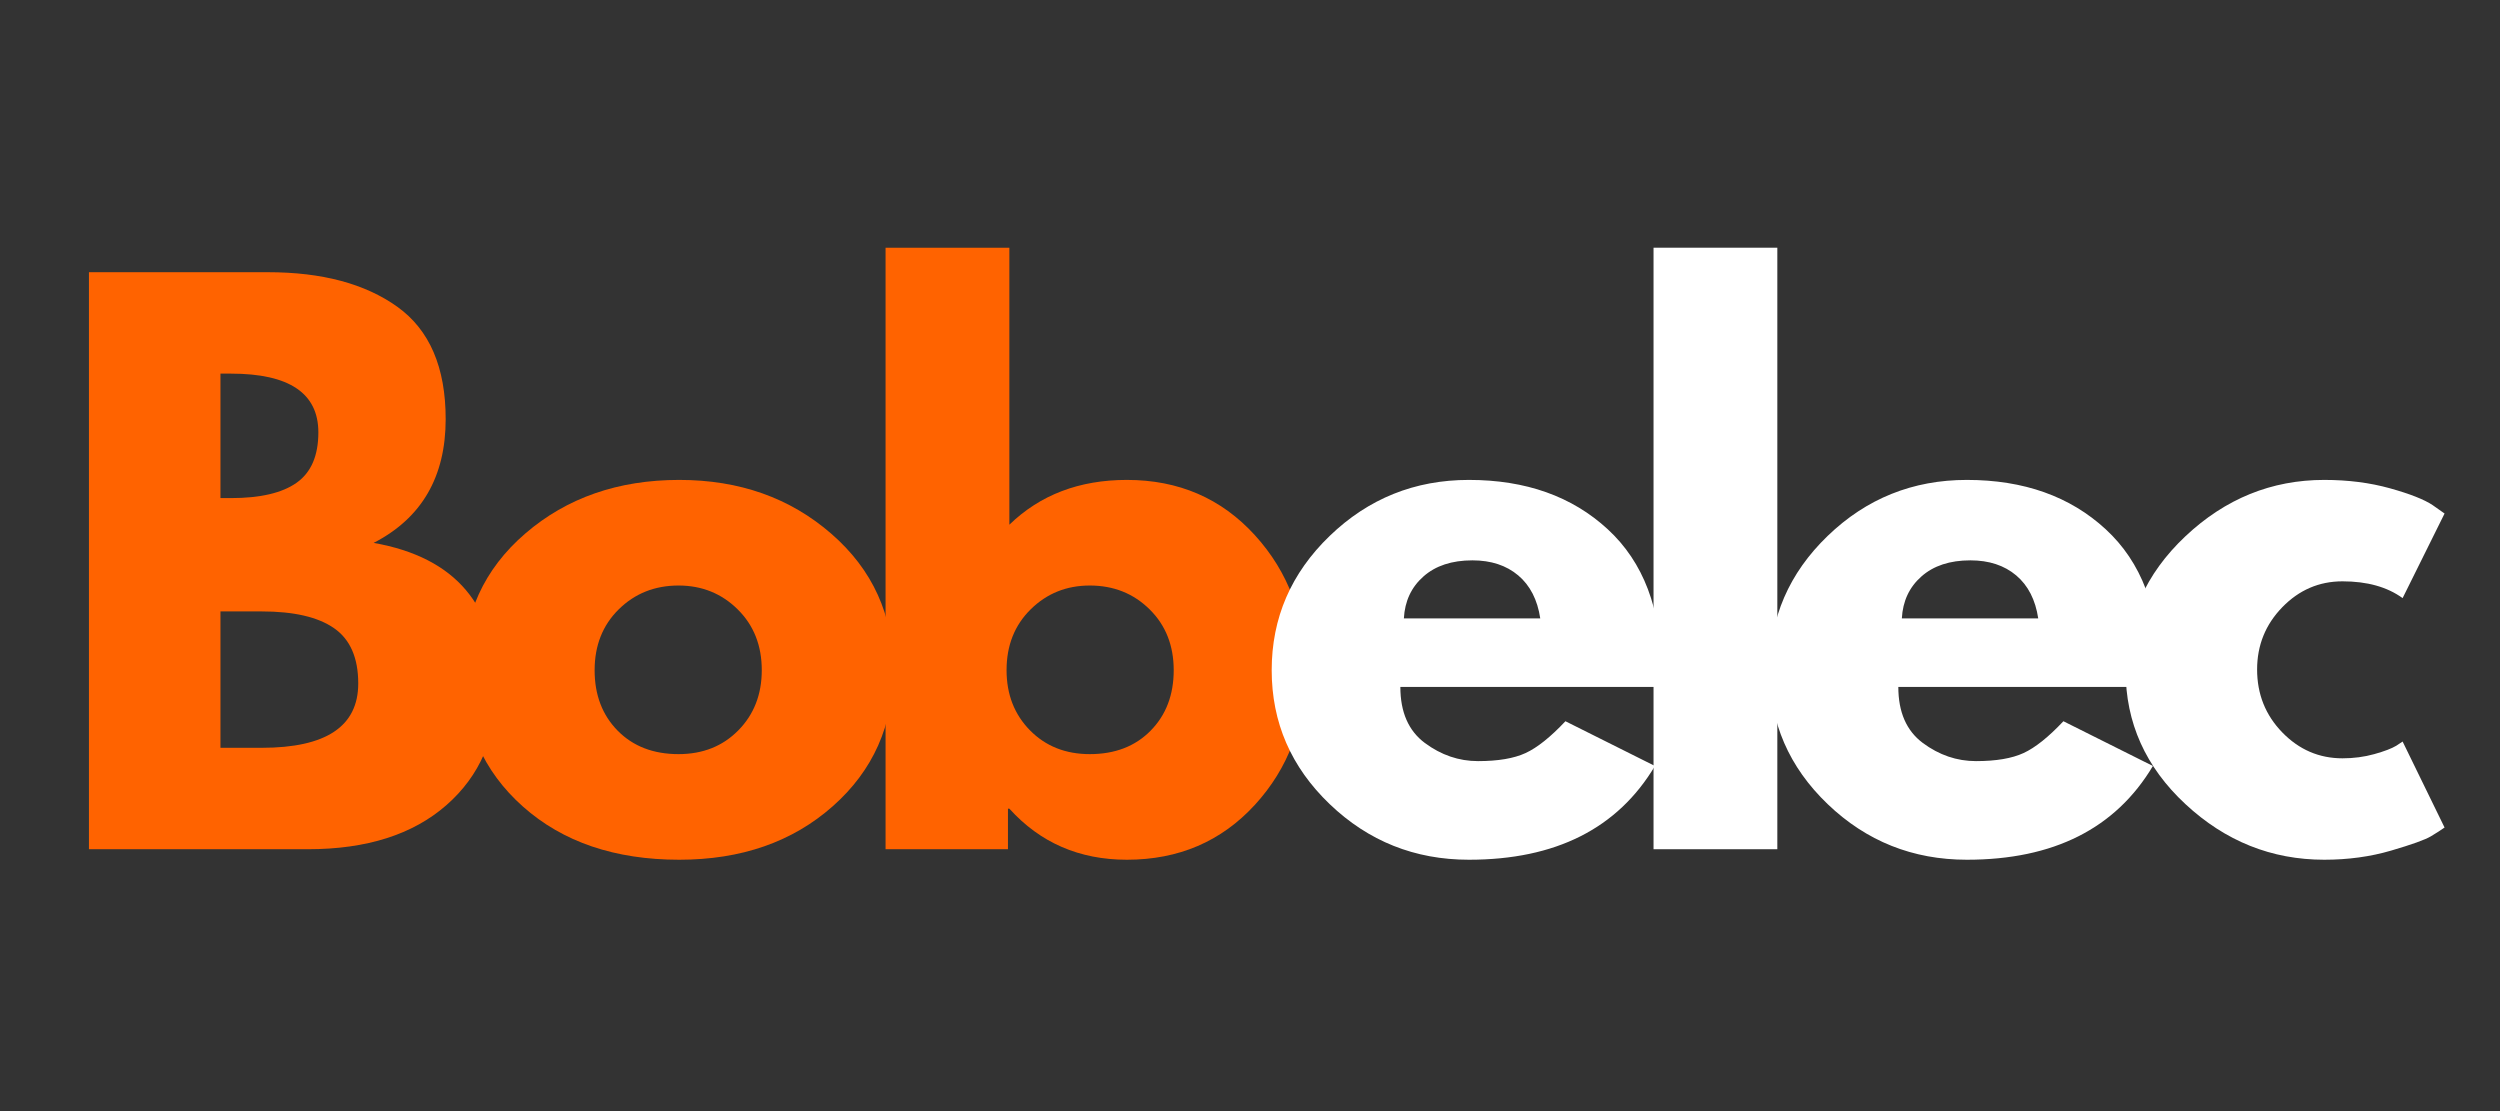
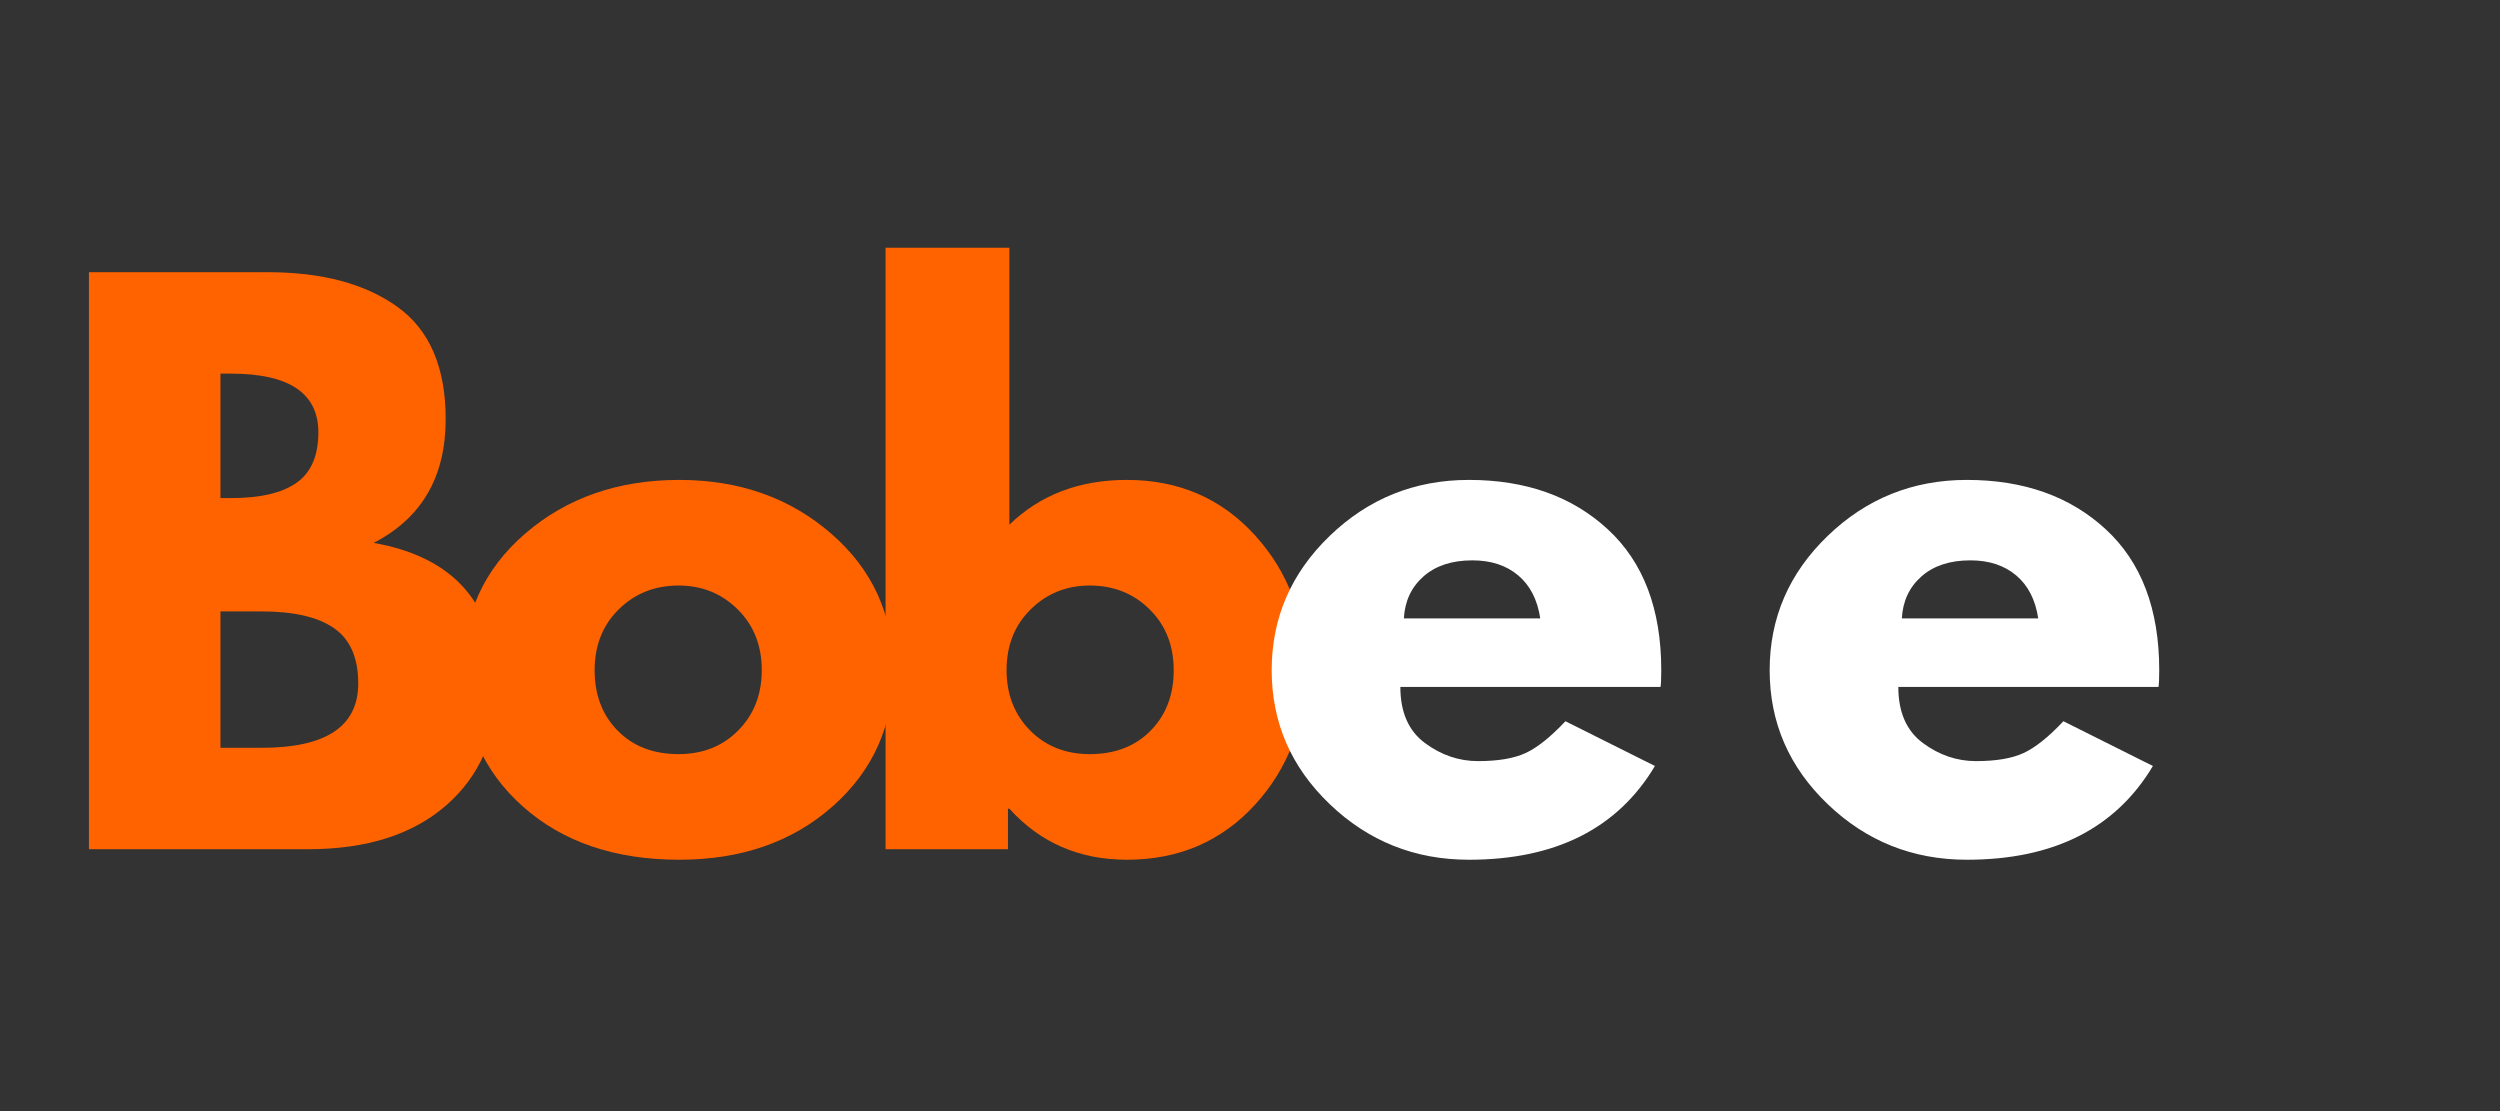
<svg xmlns="http://www.w3.org/2000/svg" version="1.0" preserveAspectRatio="xMidYMid meet" height="480" viewBox="0 0 810 360" zoomAndPan="magnify" width="1080">
  <rect x="0" y="0" width="810" height="360" fill="#333333" stroke="none" />
  <defs>
    <g />
  </defs>
  <g fill-opacity="1" fill="#ff6300">
    <g transform="translate(15.227, 275.148)">
      <g>
        <path d="M 13.594 -186.953 L 71.609 -186.953 C 89.129 -186.953 103.102 -183.211 113.531 -175.734 C 123.957 -168.254 129.172 -156.129 129.172 -139.359 C 129.172 -120.629 121.391 -107.258 105.828 -99.25 C 132.41 -94.57 145.703 -78.863 145.703 -52.125 C 145.703 -36.406 140.266 -23.785 129.391 -14.266 C 118.516 -4.754 103.562 0 84.531 0 L 13.594 0 Z M 56.203 -113.766 L 59.594 -113.766 C 69.113 -113.766 76.211 -115.426 80.891 -118.75 C 85.578 -122.07 87.922 -127.508 87.922 -135.062 C 87.922 -147.75 78.477 -154.094 59.594 -154.094 L 56.203 -154.094 Z M 56.203 -32.859 L 69.562 -32.859 C 90.414 -32.859 100.844 -39.805 100.844 -53.703 C 100.844 -62.016 98.234 -67.984 93.016 -71.609 C 87.805 -75.234 79.988 -77.047 69.562 -77.047 L 56.203 -77.047 Z M 56.203 -32.859" />
      </g>
    </g>
  </g>
  <g fill-opacity="1" fill="#ff6300">
    <g transform="translate(144.845, 275.148)">
      <g>
        <path d="M 24.594 -13.812 C 11.676 -25.301 5.219 -40.035 5.219 -58.016 C 5.219 -75.992 11.938 -90.758 25.375 -102.312 C 38.82 -113.875 55.441 -119.656 75.234 -119.656 C 94.723 -119.656 111.148 -113.836 124.516 -102.203 C 137.891 -90.566 144.578 -75.832 144.578 -58 C 144.578 -40.176 138.039 -25.484 124.969 -13.922 C 111.906 -2.367 95.328 3.406 75.234 3.406 C 54.391 3.406 37.508 -2.332 24.594 -13.812 Z M 55.625 -77.719 C 50.414 -72.582 47.812 -66.008 47.812 -58 C 47.812 -50 50.301 -43.469 55.281 -38.406 C 60.27 -33.344 66.844 -30.812 75 -30.812 C 82.863 -30.812 89.32 -33.379 94.375 -38.516 C 99.438 -43.66 101.969 -50.16 101.969 -58.016 C 101.969 -66.016 99.363 -72.582 94.156 -77.719 C 88.945 -82.863 82.562 -85.438 75 -85.438 C 67.301 -85.438 60.844 -82.863 55.625 -77.719 Z M 55.625 -77.719" />
      </g>
    </g>
  </g>
  <g fill-opacity="1" fill="#ff6300">
    <g transform="translate(273.329, 275.148)">
      <g>
        <path d="M 133.25 -101.75 C 144.125 -89.812 149.562 -75.227 149.562 -58 C 149.562 -40.781 144.125 -26.238 133.25 -14.375 C 122.375 -2.52 108.551 3.406 91.781 3.406 C 76.363 3.406 63.672 -2.109 53.703 -13.141 L 53.25 -13.141 L 53.25 0 L 13.594 0 L 13.594 -194.891 L 53.703 -194.891 L 53.703 -105.141 C 63.672 -114.816 76.363 -119.656 91.781 -119.656 C 108.551 -119.656 122.375 -113.688 133.25 -101.75 Z M 99.469 -38.406 C 104.457 -43.469 106.953 -50 106.953 -58 C 106.953 -66.008 104.348 -72.582 99.141 -77.719 C 93.93 -82.863 87.473 -85.438 79.766 -85.438 C 72.211 -85.438 65.828 -82.863 60.609 -77.719 C 55.398 -72.582 52.797 -66.016 52.797 -58.016 C 52.797 -50.16 55.328 -43.66 60.391 -38.516 C 65.453 -33.379 71.91 -30.812 79.766 -30.812 C 87.922 -30.812 94.488 -33.344 99.469 -38.406 Z M 99.469 -38.406" />
      </g>
    </g>
  </g>
  <g fill-opacity="1" fill="#ffffff">
    <g transform="translate(406.809, 275.148)">
      <g>
        <path d="M 131.203 -52.578 L 46.906 -52.578 C 46.906 -44.422 49.547 -38.375 54.828 -34.438 C 60.117 -30.508 65.863 -28.547 72.062 -28.547 C 78.562 -28.547 83.695 -29.414 87.469 -31.156 C 91.25 -32.895 95.555 -36.332 100.391 -41.469 L 129.391 -26.969 C 117.305 -6.719 97.211 3.406 69.109 3.406 C 51.586 3.406 36.555 -2.598 24.016 -14.609 C 11.484 -26.617 5.219 -41.082 5.219 -58 C 5.219 -74.926 11.484 -89.43 24.016 -101.516 C 36.555 -113.609 51.586 -119.656 69.109 -119.656 C 87.547 -119.656 102.539 -114.328 114.094 -103.672 C 125.656 -93.023 131.438 -77.805 131.438 -58.016 C 131.438 -55.297 131.359 -53.484 131.203 -52.578 Z M 48.047 -74.781 L 92.234 -74.781 C 91.328 -80.82 88.945 -85.469 85.094 -88.719 C 81.238 -91.969 76.289 -93.594 70.25 -93.594 C 63.602 -93.594 58.316 -91.852 54.391 -88.375 C 50.461 -84.906 48.348 -80.375 48.047 -74.781 Z M 48.047 -74.781" />
      </g>
    </g>
  </g>
  <g fill-opacity="1" fill="#ffffff">
    <g transform="translate(522.151, 275.148)">
      <g>
-         <path d="M 13.594 0 L 13.594 -194.891 L 53.703 -194.891 L 53.703 0 Z M 13.594 0" />
-       </g>
+         </g>
    </g>
  </g>
  <g fill-opacity="1" fill="#ffffff">
    <g transform="translate(568.151, 275.148)">
      <g>
        <path d="M 131.203 -52.578 L 46.906 -52.578 C 46.906 -44.422 49.547 -38.375 54.828 -34.438 C 60.117 -30.508 65.863 -28.547 72.062 -28.547 C 78.562 -28.547 83.695 -29.414 87.469 -31.156 C 91.25 -32.895 95.555 -36.332 100.391 -41.469 L 129.391 -26.969 C 117.305 -6.719 97.211 3.406 69.109 3.406 C 51.586 3.406 36.555 -2.598 24.016 -14.609 C 11.484 -26.617 5.219 -41.082 5.219 -58 C 5.219 -74.926 11.484 -89.43 24.016 -101.516 C 36.555 -113.609 51.586 -119.656 69.109 -119.656 C 87.547 -119.656 102.539 -114.328 114.094 -103.672 C 125.656 -93.023 131.438 -77.805 131.438 -58.016 C 131.438 -55.297 131.359 -53.484 131.203 -52.578 Z M 48.047 -74.781 L 92.234 -74.781 C 91.328 -80.82 88.945 -85.469 85.094 -88.719 C 81.238 -91.969 76.289 -93.594 70.25 -93.594 C 63.602 -93.594 58.316 -91.852 54.391 -88.375 C 50.461 -84.906 48.348 -80.375 48.047 -74.781 Z M 48.047 -74.781" />
      </g>
    </g>
  </g>
  <g fill-opacity="1" fill="#ffffff">
    <g transform="translate(683.492, 275.148)">
      <g>
-         <path d="M 75.469 -86.797 C 67.906 -86.797 61.406 -84 55.969 -78.406 C 50.531 -72.812 47.812 -66.086 47.812 -58.234 C 47.812 -50.234 50.531 -43.438 55.969 -37.844 C 61.406 -32.25 67.906 -29.453 75.469 -29.453 C 79.094 -29.453 82.523 -29.906 85.766 -30.812 C 89.016 -31.719 91.395 -32.625 92.906 -33.531 L 94.953 -34.891 L 108.547 -7.031 C 107.484 -6.27 106.008 -5.32 104.125 -4.188 C 102.238 -3.062 97.93 -1.516 91.203 0.453 C 84.484 2.422 77.27 3.406 69.562 3.406 C 52.5 3.406 37.508 -2.598 24.594 -14.609 C 11.676 -26.617 5.219 -41.008 5.219 -57.781 C 5.219 -74.707 11.676 -89.25 24.594 -101.406 C 37.508 -113.57 52.5 -119.656 69.562 -119.656 C 77.27 -119.656 84.367 -118.75 90.859 -116.938 C 97.359 -115.125 101.969 -113.305 104.688 -111.484 L 108.547 -108.766 L 94.953 -81.359 C 89.961 -84.984 83.469 -86.797 75.469 -86.797 Z M 75.469 -86.797" />
-       </g>
+         </g>
    </g>
  </g>
</svg>